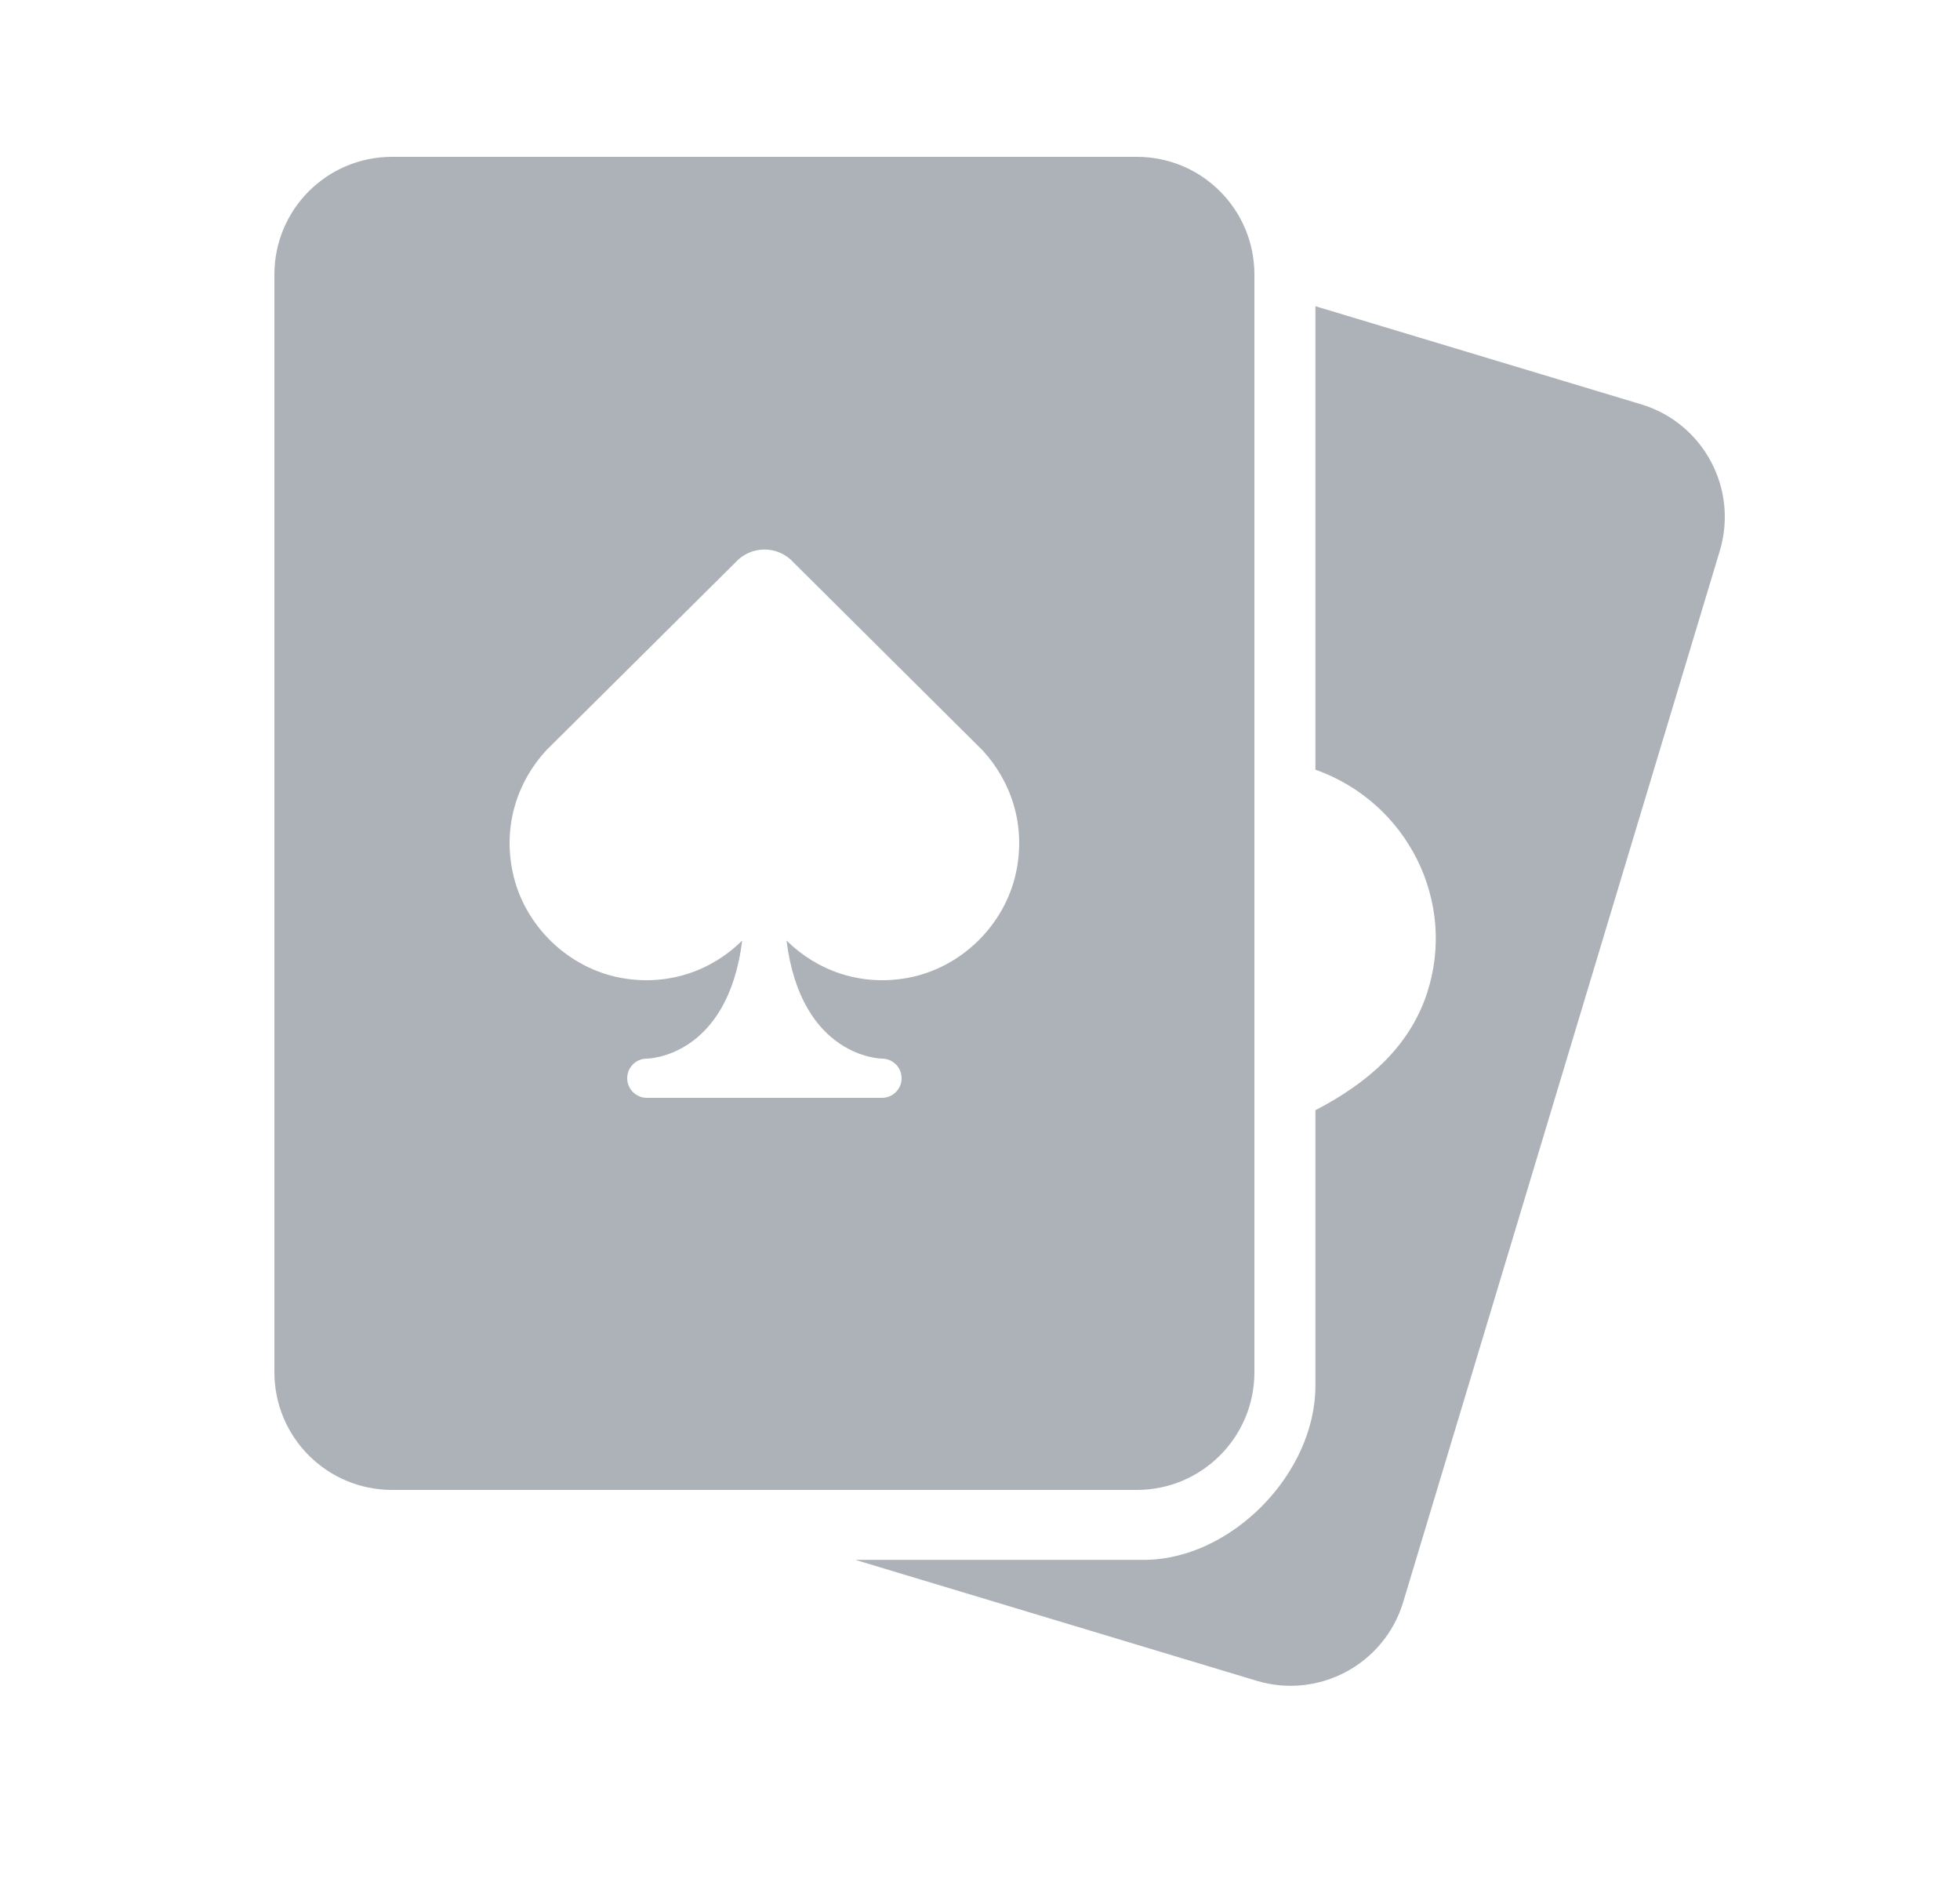
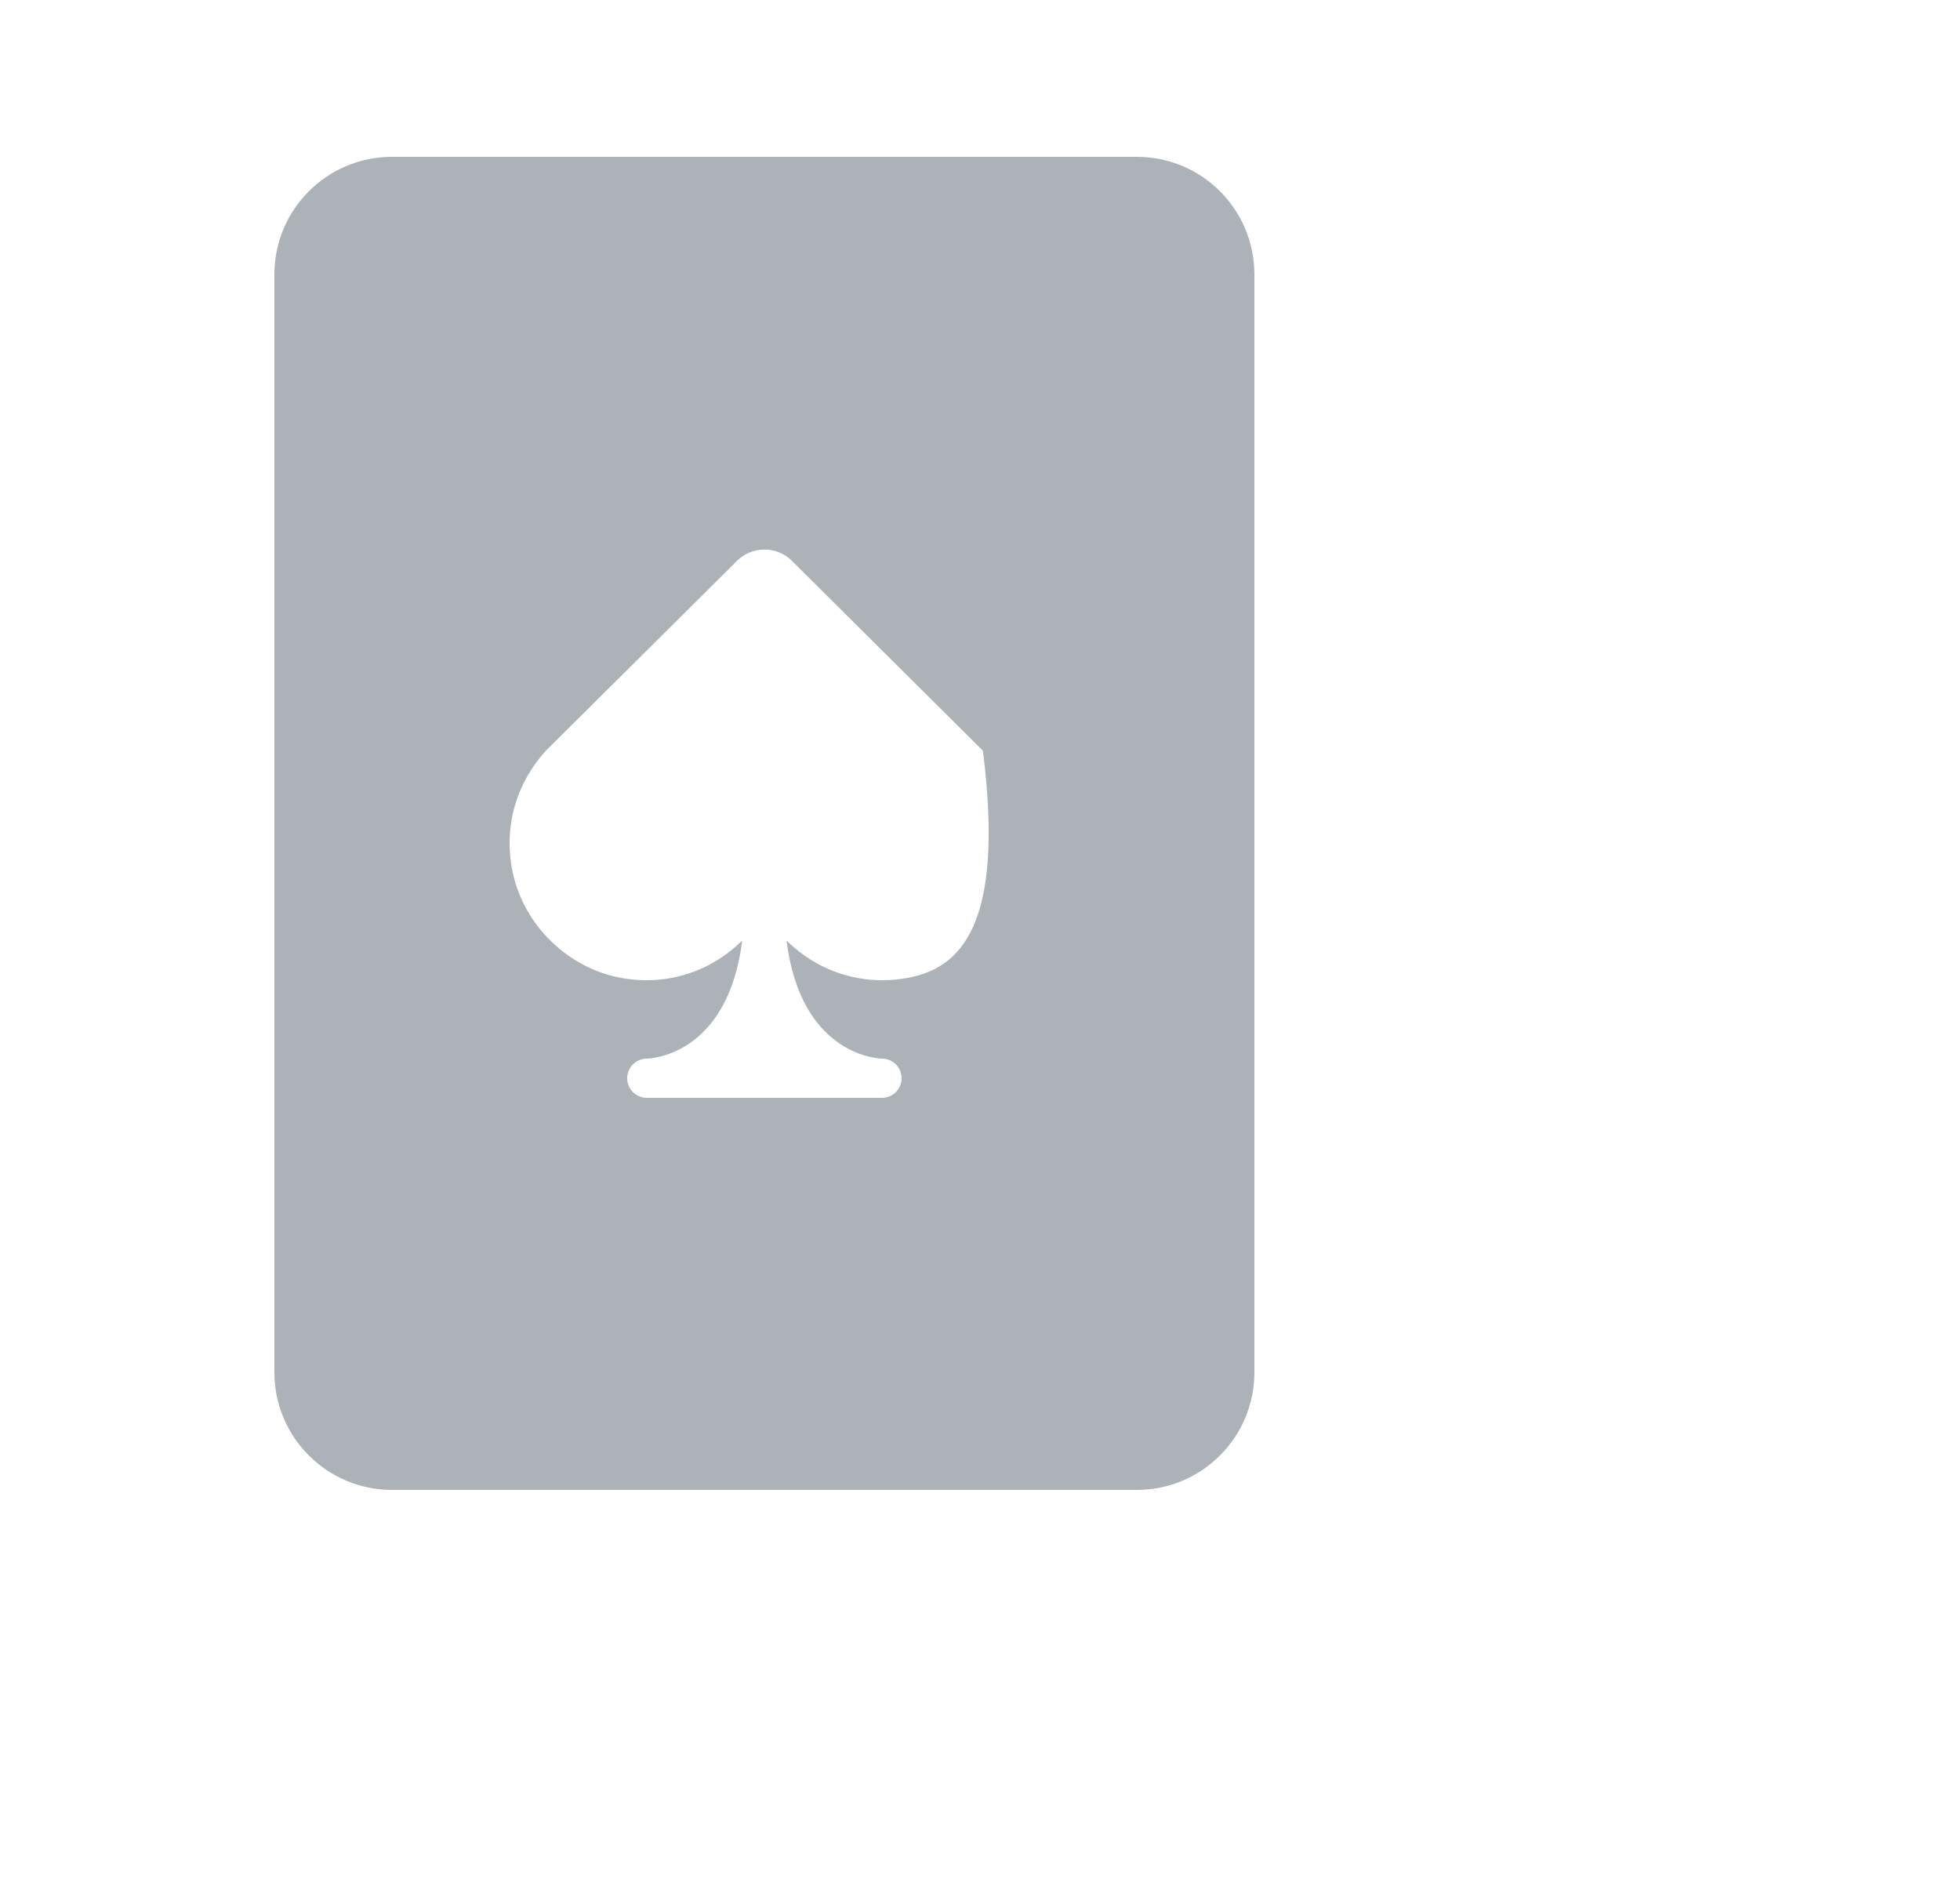
<svg xmlns="http://www.w3.org/2000/svg" width="25" height="24" viewBox="0 0 25 24" fill="none">
-   <path fill-rule="evenodd" clip-rule="evenodd" d="M17.898 20.43C17.659 21.223 16.822 21.673 16.029 21.434L10.91 19.892H14.588C15.704 19.892 16.778 18.791 16.778 17.674V14.158C17.436 13.816 17.972 13.359 18.2 12.671C18.588 11.499 17.952 10.232 16.778 9.815V3.905L20.933 5.156C21.726 5.395 22.175 6.232 21.936 7.025L17.898 20.43Z" fill="#ADB2B8" />
-   <path fill-rule="evenodd" clip-rule="evenodd" d="M14.5 19C15.329 19 16 18.328 16 17.5V3.5C16 2.671 15.329 2 14.5 2H5C4.171 2 3.5 2.671 3.5 3.5V17.5C3.5 18.328 4.171 19 5 19H14.5ZM10.121 7.172L12.537 9.573C12.897 9.967 13.087 10.52 12.961 11.121C12.818 11.801 12.253 12.35 11.569 12.472C10.966 12.579 10.415 12.373 10.032 11.994C10.221 13.495 11.25 13.5 11.25 13.5C11.388 13.5 11.5 13.612 11.5 13.75C11.5 13.888 11.388 14 11.25 14H8.25C8.112 14 8 13.888 8 13.75C8 13.612 8.112 13.5 8.25 13.5C8.25 13.5 9.279 13.495 9.467 11.994C9.085 12.373 8.533 12.579 7.93 12.472C7.247 12.35 6.681 11.801 6.539 11.121C6.413 10.52 6.603 9.967 6.963 9.573L9.381 7.172C9.579 6.953 9.923 6.953 10.121 7.172Z" fill="#ADB2B8" />
+   <path fill-rule="evenodd" clip-rule="evenodd" d="M14.5 19C15.329 19 16 18.328 16 17.5V3.5C16 2.671 15.329 2 14.5 2H5C4.171 2 3.5 2.671 3.5 3.5V17.5C3.5 18.328 4.171 19 5 19H14.5ZM10.121 7.172L12.537 9.573C12.818 11.801 12.253 12.35 11.569 12.472C10.966 12.579 10.415 12.373 10.032 11.994C10.221 13.495 11.25 13.5 11.25 13.5C11.388 13.5 11.5 13.612 11.5 13.75C11.5 13.888 11.388 14 11.25 14H8.25C8.112 14 8 13.888 8 13.75C8 13.612 8.112 13.5 8.25 13.5C8.25 13.5 9.279 13.495 9.467 11.994C9.085 12.373 8.533 12.579 7.93 12.472C7.247 12.35 6.681 11.801 6.539 11.121C6.413 10.52 6.603 9.967 6.963 9.573L9.381 7.172C9.579 6.953 9.923 6.953 10.121 7.172Z" fill="#ADB2B8" />
</svg>